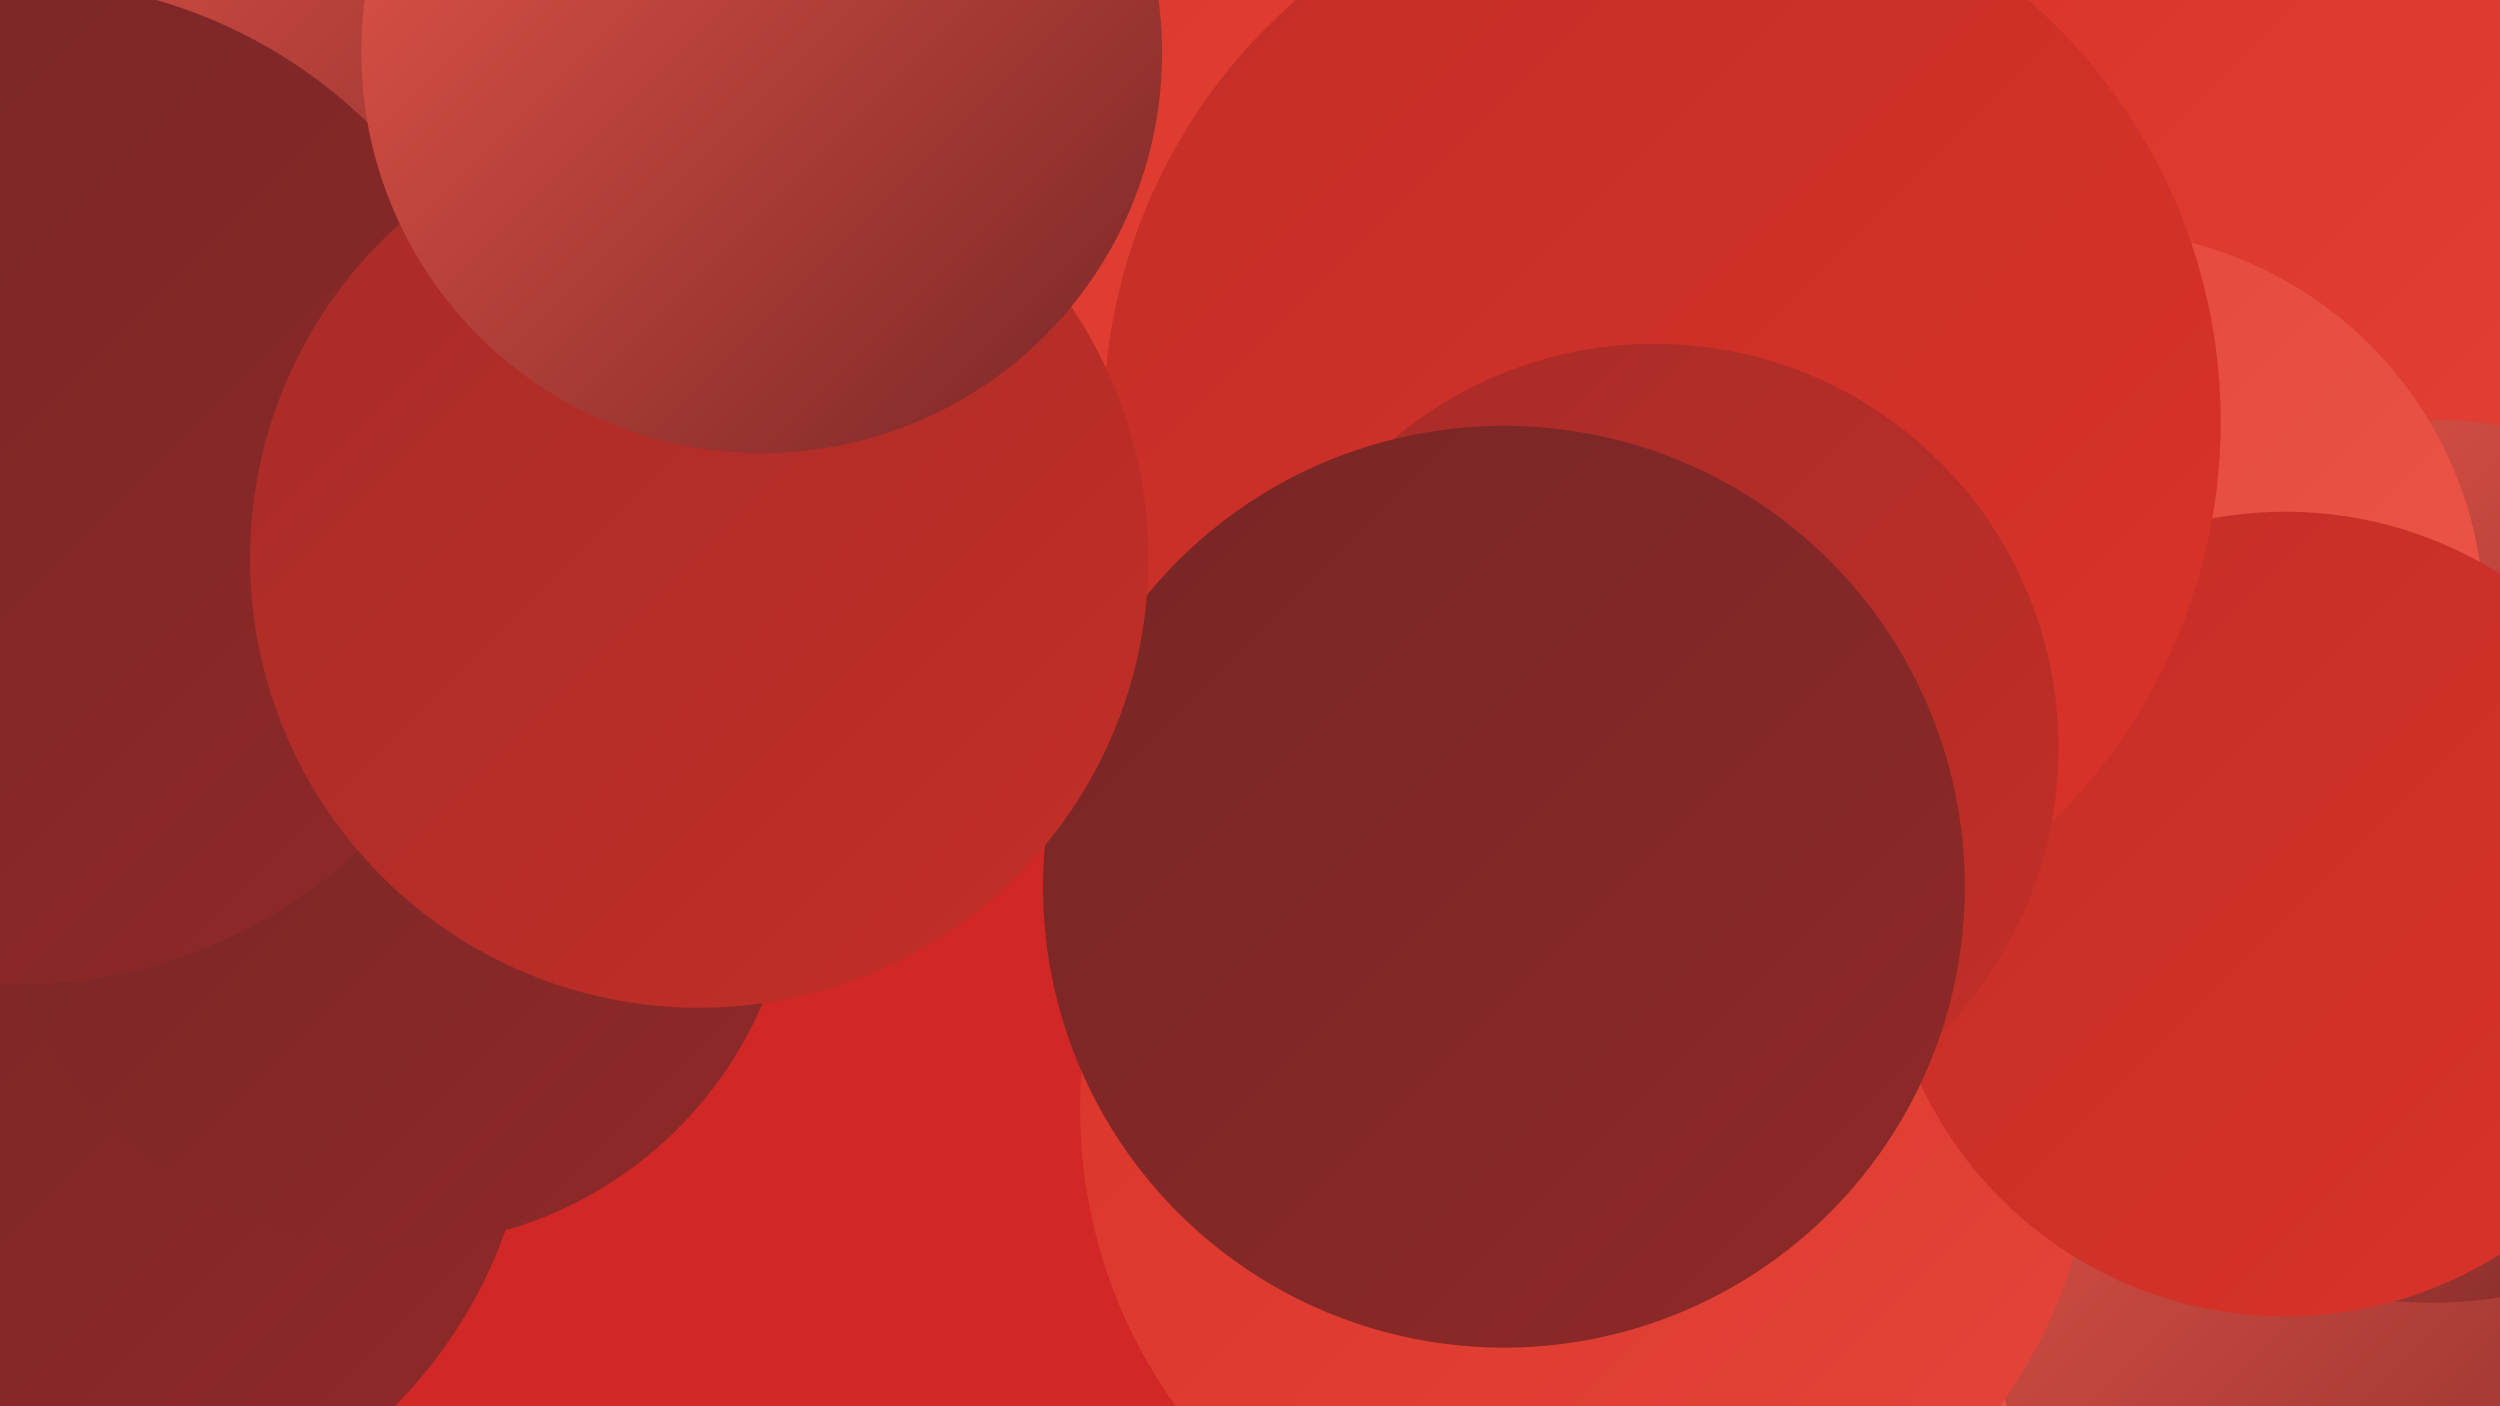
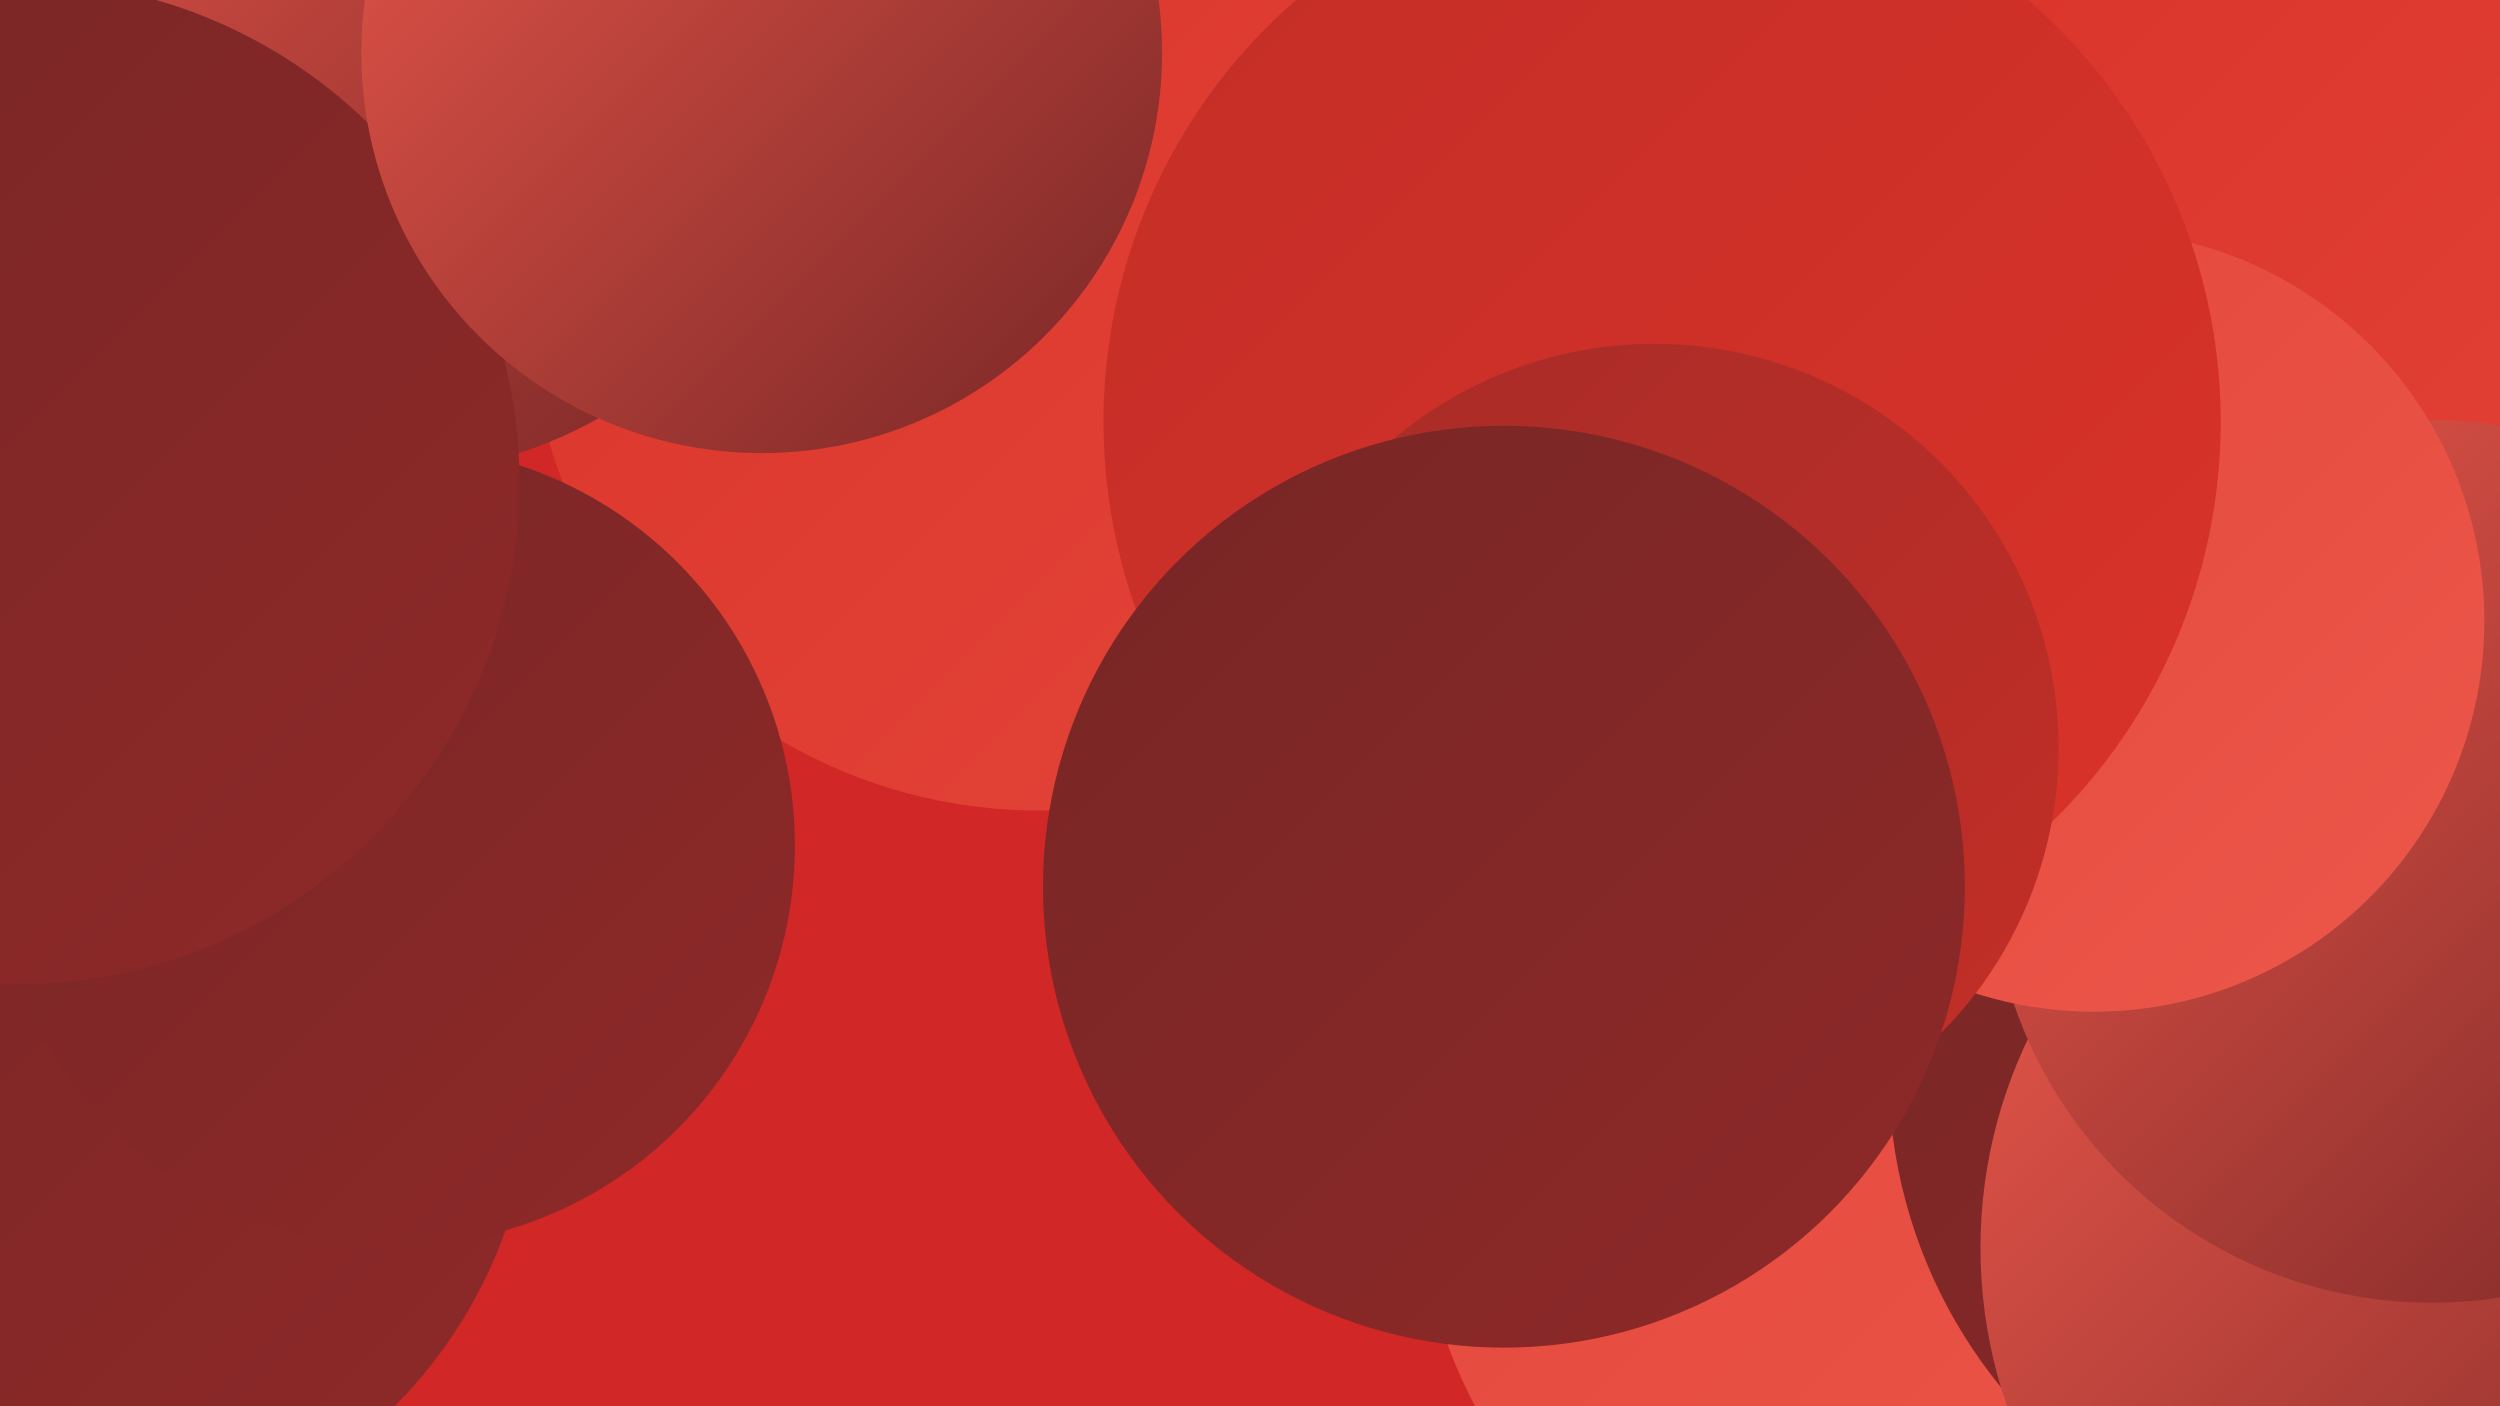
<svg xmlns="http://www.w3.org/2000/svg" width="1280" height="720">
  <defs>
    <linearGradient id="grad0" x1="0%" y1="0%" x2="100%" y2="100%">
      <stop offset="0%" style="stop-color:#772626;stop-opacity:1" />
      <stop offset="100%" style="stop-color:#8f2928;stop-opacity:1" />
    </linearGradient>
    <linearGradient id="grad1" x1="0%" y1="0%" x2="100%" y2="100%">
      <stop offset="0%" style="stop-color:#8f2928;stop-opacity:1" />
      <stop offset="100%" style="stop-color:#a82c28;stop-opacity:1" />
    </linearGradient>
    <linearGradient id="grad2" x1="0%" y1="0%" x2="100%" y2="100%">
      <stop offset="0%" style="stop-color:#a82c28;stop-opacity:1" />
      <stop offset="100%" style="stop-color:#c32e27;stop-opacity:1" />
    </linearGradient>
    <linearGradient id="grad3" x1="0%" y1="0%" x2="100%" y2="100%">
      <stop offset="0%" style="stop-color:#c32e27;stop-opacity:1" />
      <stop offset="100%" style="stop-color:#da3329;stop-opacity:1" />
    </linearGradient>
    <linearGradient id="grad4" x1="0%" y1="0%" x2="100%" y2="100%">
      <stop offset="0%" style="stop-color:#da3329;stop-opacity:1" />
      <stop offset="100%" style="stop-color:#e4453a;stop-opacity:1" />
    </linearGradient>
    <linearGradient id="grad5" x1="0%" y1="0%" x2="100%" y2="100%">
      <stop offset="0%" style="stop-color:#e4453a;stop-opacity:1" />
      <stop offset="100%" style="stop-color:#ec584b;stop-opacity:1" />
    </linearGradient>
    <linearGradient id="grad6" x1="0%" y1="0%" x2="100%" y2="100%">
      <stop offset="0%" style="stop-color:#ec584b;stop-opacity:1" />
      <stop offset="100%" style="stop-color:#772626;stop-opacity:1" />
    </linearGradient>
  </defs>
  <rect width="1280" height="720" fill="#d12727" />
  <circle cx="986" cy="598" r="261" fill="url(#grad5)" />
  <circle cx="29" cy="548" r="244" fill="url(#grad0)" />
  <circle cx="532" cy="154" r="261" fill="url(#grad4)" />
-   <circle cx="1077" cy="343" r="264" fill="url(#grad6)" />
  <circle cx="1260" cy="121" r="263" fill="url(#grad4)" />
-   <circle cx="869" cy="204" r="182" fill="url(#grad2)" />
  <circle cx="1222" cy="549" r="255" fill="url(#grad0)" />
  <circle cx="1262" cy="639" r="248" fill="url(#grad6)" />
  <circle cx="1245" cy="441" r="226" fill="url(#grad6)" />
-   <circle cx="813" cy="568" r="260" fill="url(#grad4)" />
  <circle cx="202" cy="433" r="205" fill="url(#grad0)" />
  <circle cx="1072" cy="318" r="200" fill="url(#grad5)" />
  <circle cx="196" cy="17" r="226" fill="url(#grad6)" />
-   <circle cx="1170" cy="468" r="206" fill="url(#grad3)" />
  <circle cx="851" cy="216" r="286" fill="url(#grad3)" />
  <circle cx="847" cy="383" r="207" fill="url(#grad2)" />
  <circle cx="9" cy="247" r="257" fill="url(#grad0)" />
  <circle cx="770" cy="454" r="236" fill="url(#grad0)" />
-   <circle cx="358" cy="286" r="230" fill="url(#grad2)" />
  <circle cx="390" cy="27" r="205" fill="url(#grad6)" />
</svg>